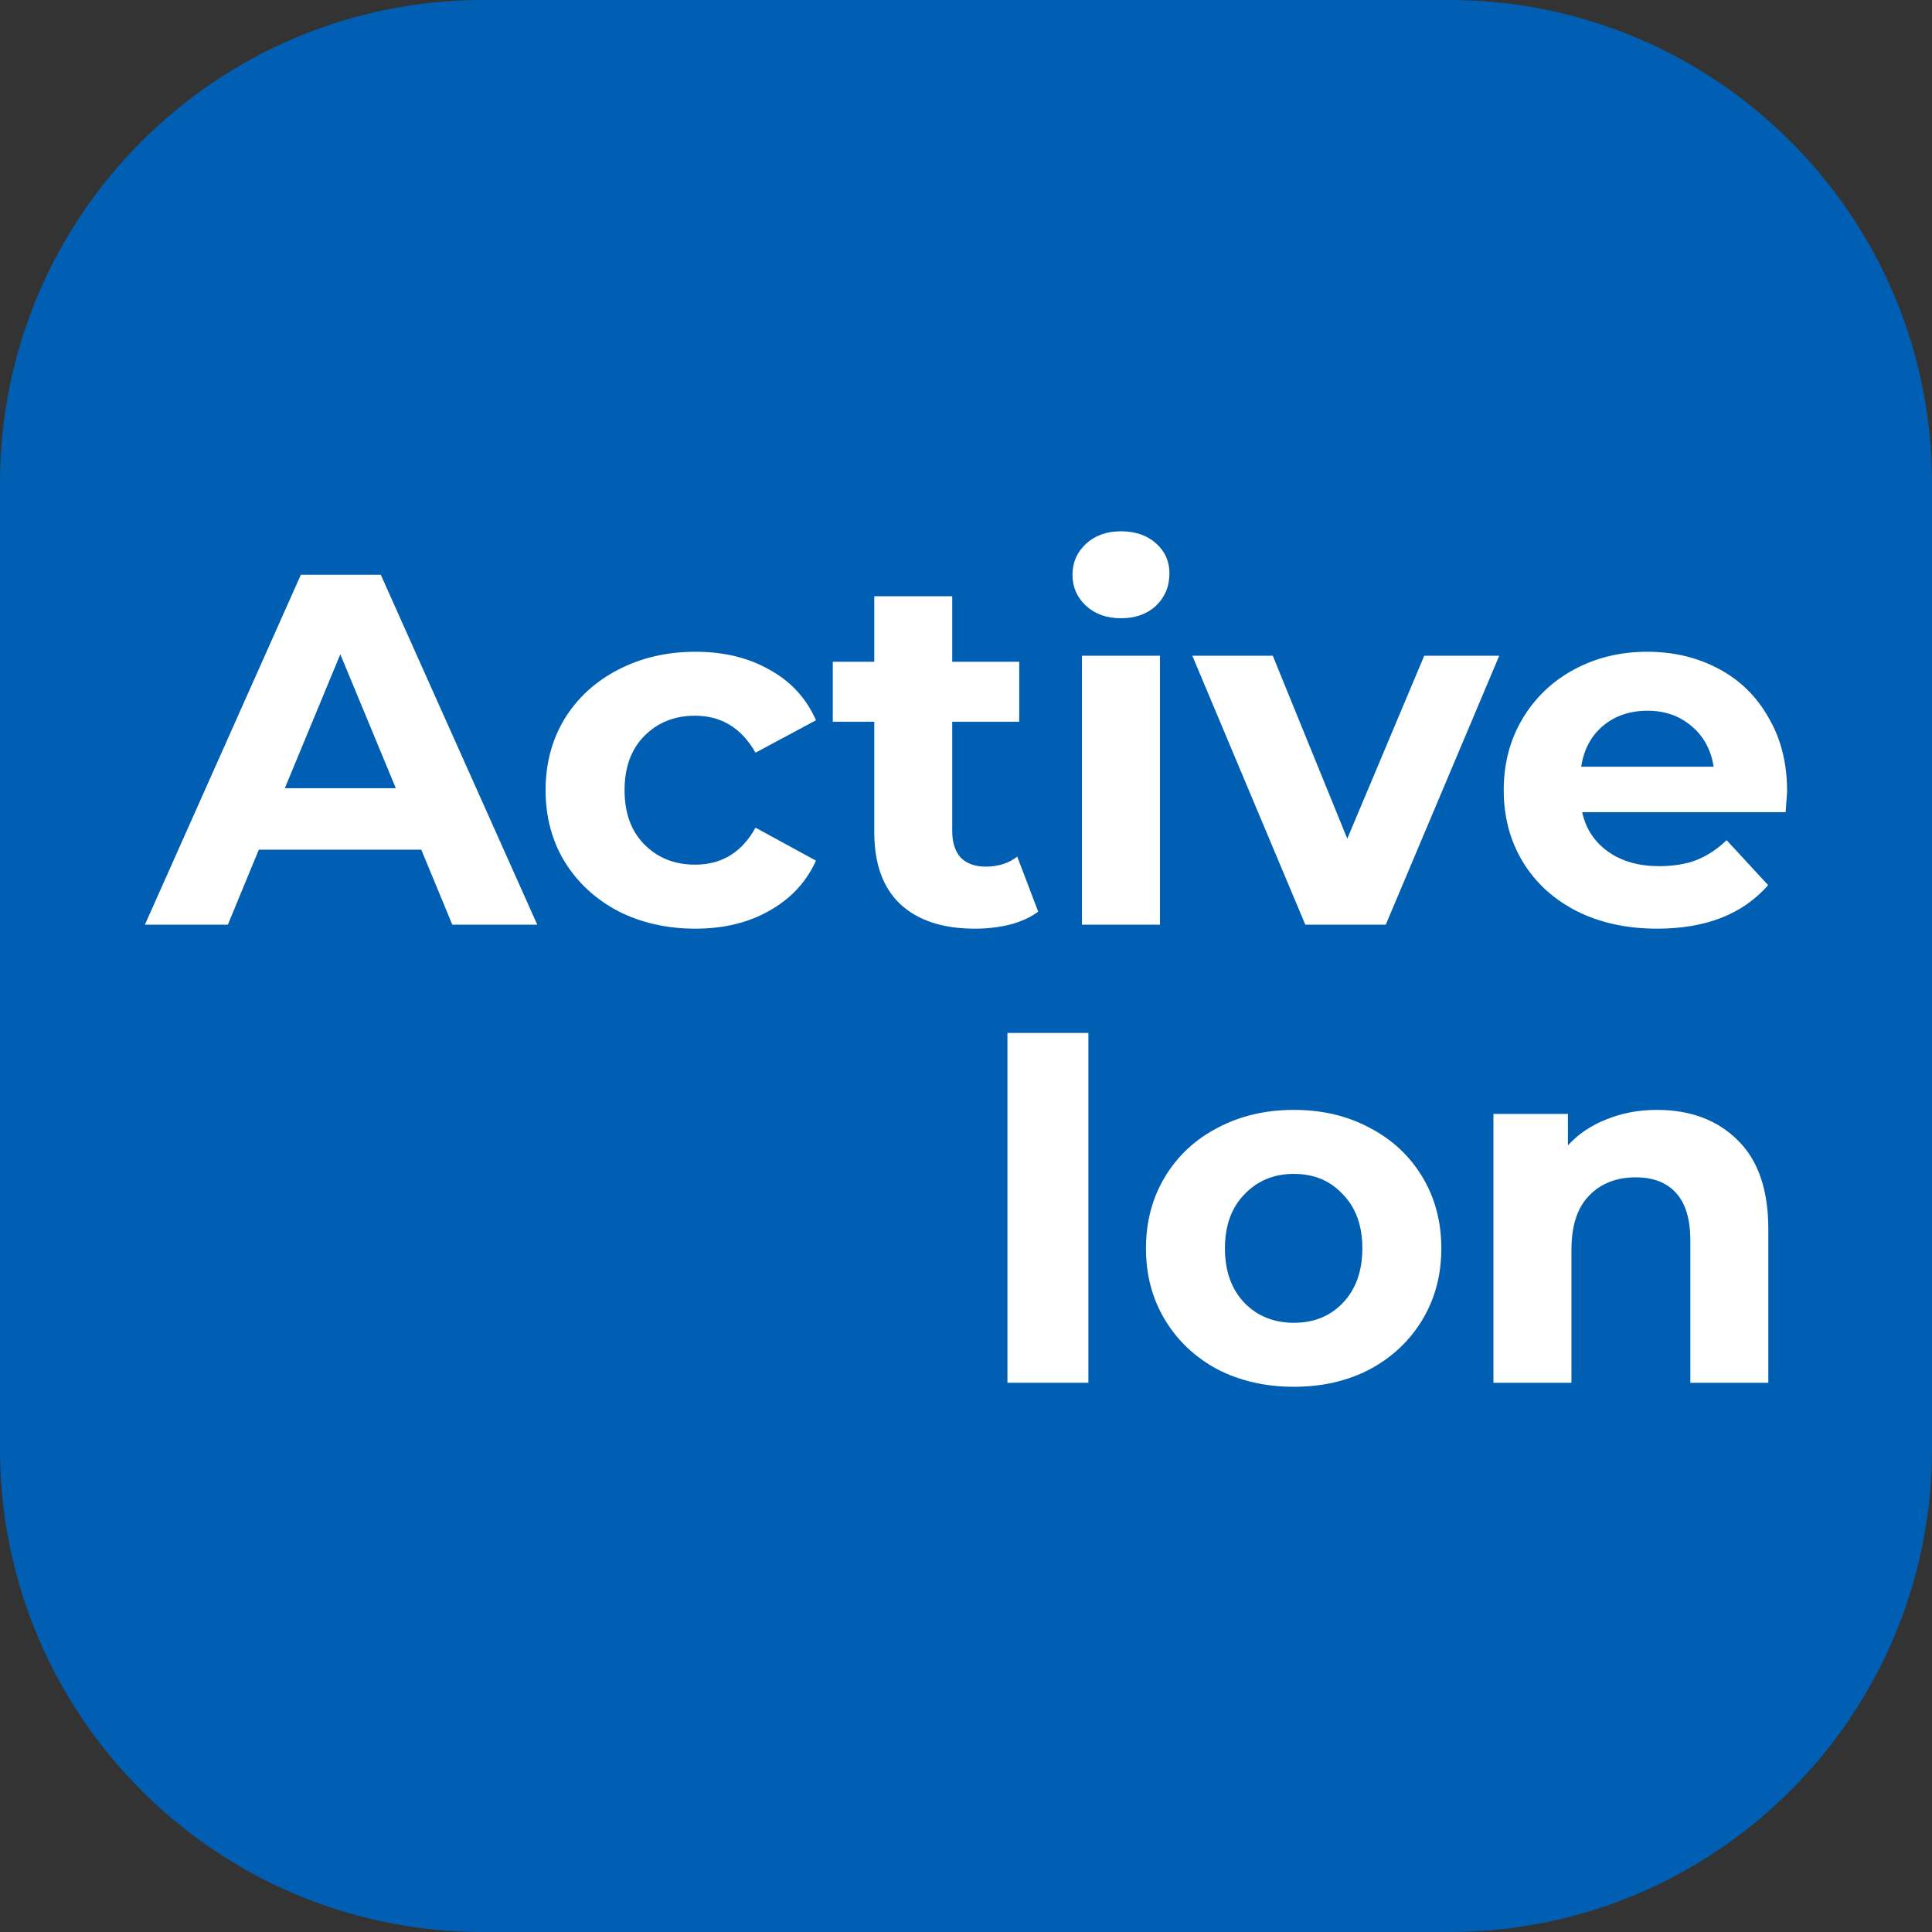
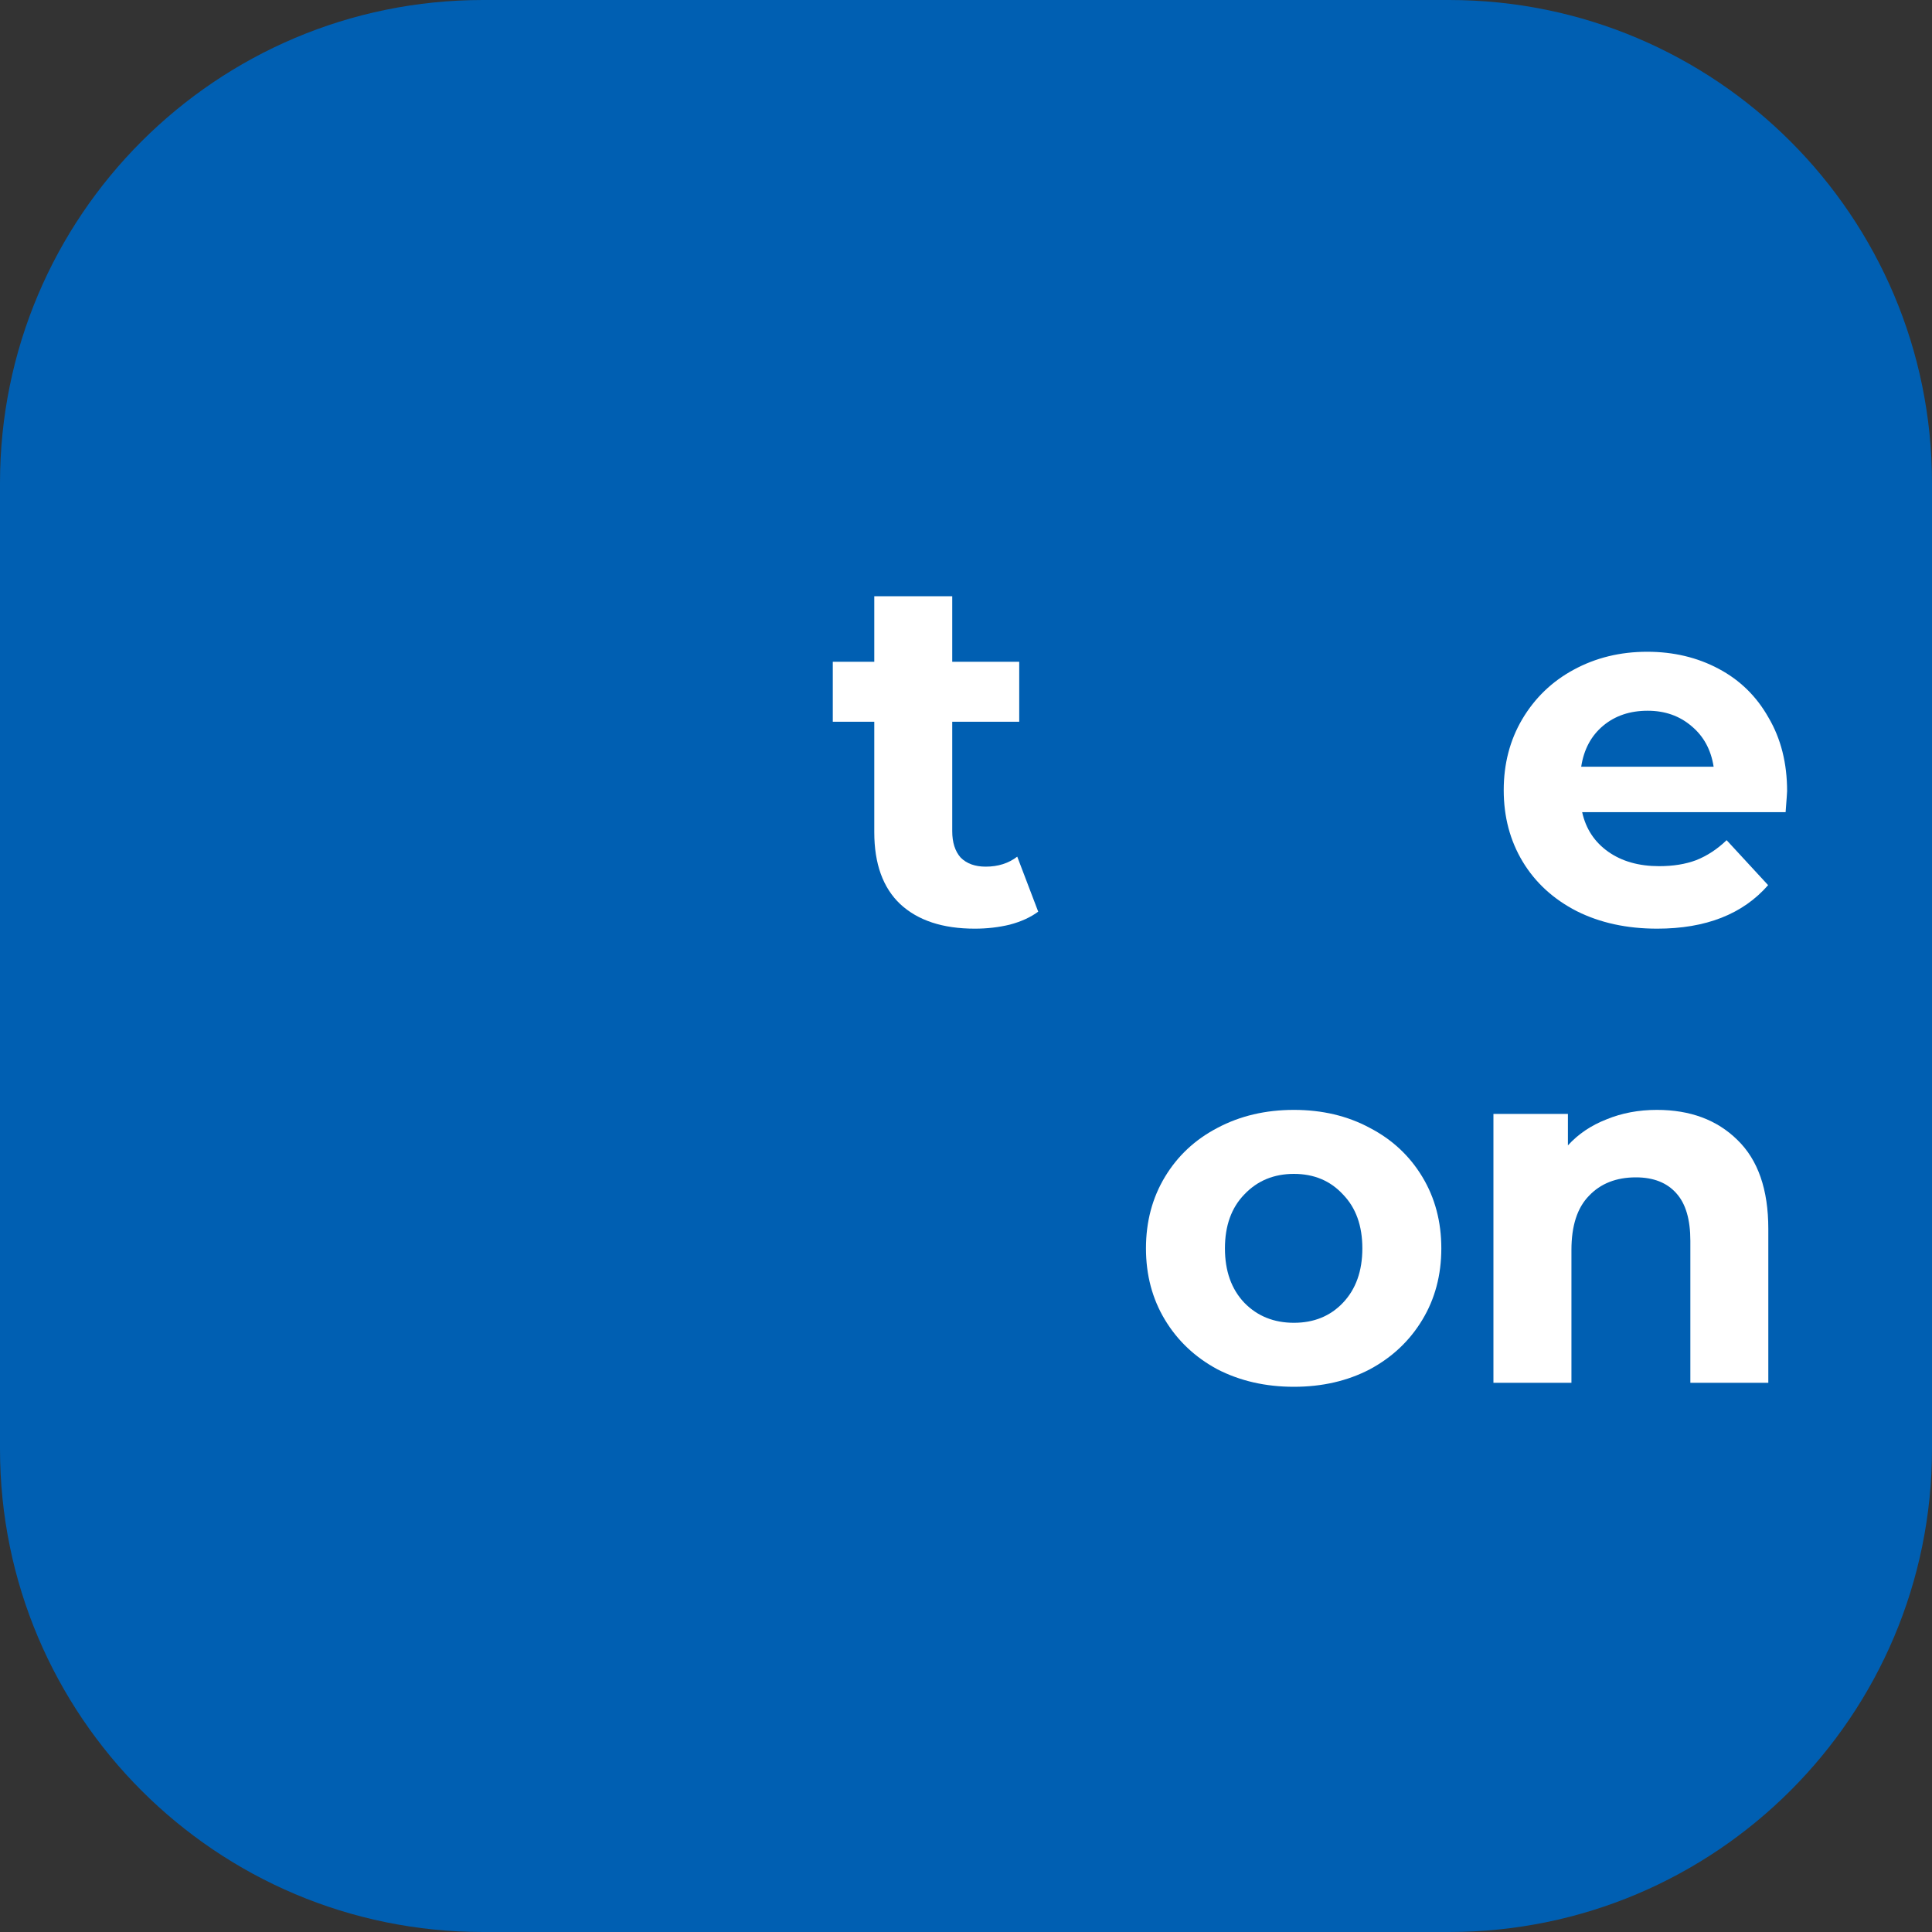
<svg xmlns="http://www.w3.org/2000/svg" width="40" height="40" viewBox="0 0 40 40" fill="none">
  <rect x="0" y="0" width="40" height="40" fill="#333333" stroke="none" />
  <path d="M30 0H10C4.477 0 0 4.477 0 10V30C0 35.523 4.477 40 10 40H30C35.523 40 40 35.523 40 30V10C40 4.477 35.523 0 30 0Z" fill="#005FB2" />
-   <path d="M8.722 17.591H5.359L4.718 19.144H3L6.229 11.9H7.884L11.123 19.144H9.364L8.722 17.591ZM8.195 16.319L7.046 13.546L5.897 16.319H8.195Z" fill="white" />
-   <path d="M14.401 19.227C13.807 19.227 13.273 19.106 12.797 18.864C12.328 18.616 11.959 18.274 11.69 17.84C11.427 17.405 11.296 16.912 11.296 16.36C11.296 15.808 11.427 15.315 11.69 14.88C11.959 14.446 12.328 14.108 12.797 13.866C13.273 13.618 13.807 13.494 14.401 13.494C14.987 13.494 15.497 13.618 15.932 13.866C16.373 14.108 16.694 14.456 16.894 14.912L15.642 15.584C15.353 15.074 14.935 14.818 14.39 14.818C13.969 14.818 13.621 14.956 13.345 15.232C13.069 15.508 12.931 15.884 12.931 16.36C12.931 16.836 13.069 17.212 13.345 17.488C13.621 17.764 13.969 17.902 14.39 17.902C14.942 17.902 15.36 17.647 15.642 17.136L16.894 17.819C16.694 18.261 16.373 18.606 15.932 18.854C15.497 19.102 14.987 19.227 14.401 19.227Z" fill="white" />
  <path d="M21.495 18.875C21.337 18.992 21.14 19.082 20.905 19.144C20.678 19.199 20.436 19.227 20.181 19.227C19.519 19.227 19.005 19.058 18.639 18.719C18.281 18.381 18.101 17.885 18.101 17.229V14.943H17.242V13.701H18.101V12.345H19.715V13.701H21.102V14.943H19.715V17.209C19.715 17.443 19.774 17.626 19.891 17.757C20.016 17.881 20.188 17.943 20.409 17.943C20.664 17.943 20.881 17.874 21.061 17.736L21.495 18.875Z" fill="white" />
-   <path d="M22.401 13.577H24.016V19.144H22.401V13.577ZM23.209 12.8C22.912 12.8 22.671 12.714 22.484 12.542C22.298 12.369 22.205 12.155 22.205 11.9C22.205 11.645 22.298 11.431 22.484 11.259C22.671 11.086 22.912 11 23.209 11C23.505 11 23.747 11.083 23.933 11.248C24.119 11.414 24.212 11.621 24.212 11.869C24.212 12.138 24.119 12.363 23.933 12.542C23.747 12.714 23.505 12.8 23.209 12.8Z" fill="white" />
-   <path d="M31.04 13.577L28.691 19.144H27.025L24.686 13.577H26.352L27.894 17.364L29.487 13.577H31.04Z" fill="white" />
  <path d="M37 16.381C37 16.401 36.99 16.546 36.969 16.815H32.757C32.833 17.16 33.013 17.433 33.295 17.633C33.578 17.833 33.93 17.933 34.351 17.933C34.641 17.933 34.896 17.892 35.117 17.809C35.344 17.719 35.555 17.581 35.748 17.395L36.607 18.326C36.083 18.926 35.317 19.227 34.31 19.227C33.682 19.227 33.127 19.106 32.644 18.864C32.161 18.616 31.788 18.274 31.526 17.84C31.264 17.405 31.133 16.912 31.133 16.36C31.133 15.815 31.26 15.325 31.516 14.891C31.778 14.449 32.133 14.108 32.581 13.866C33.037 13.618 33.544 13.494 34.103 13.494C34.648 13.494 35.141 13.611 35.582 13.846C36.024 14.08 36.369 14.418 36.617 14.86C36.872 15.294 37 15.801 37 16.381ZM34.113 14.715C33.747 14.715 33.44 14.818 33.192 15.025C32.944 15.232 32.792 15.515 32.737 15.874H35.479C35.424 15.522 35.272 15.243 35.024 15.036C34.775 14.822 34.472 14.715 34.113 14.715Z" fill="white" />
-   <path d="M20.858 21.386H22.534V28.629H20.858V21.386Z" fill="white" />
  <path d="M26.789 28.712C26.202 28.712 25.674 28.591 25.205 28.35C24.743 28.101 24.381 27.76 24.119 27.325C23.857 26.891 23.726 26.398 23.726 25.846C23.726 25.294 23.857 24.8 24.119 24.366C24.381 23.931 24.743 23.593 25.205 23.352C25.674 23.103 26.202 22.979 26.789 22.979C27.375 22.979 27.899 23.103 28.361 23.352C28.824 23.593 29.186 23.931 29.448 24.366C29.71 24.8 29.841 25.294 29.841 25.846C29.841 26.398 29.71 26.891 29.448 27.325C29.186 27.76 28.824 28.101 28.361 28.35C27.899 28.591 27.375 28.712 26.789 28.712ZM26.789 27.387C27.203 27.387 27.541 27.249 27.803 26.974C28.072 26.691 28.206 26.315 28.206 25.846C28.206 25.377 28.072 25.004 27.803 24.728C27.541 24.445 27.203 24.304 26.789 24.304C26.375 24.304 26.033 24.445 25.764 24.728C25.495 25.004 25.361 25.377 25.361 25.846C25.361 26.315 25.495 26.691 25.764 26.974C26.033 27.249 26.375 27.387 26.789 27.387Z" fill="white" />
  <path d="M34.304 22.979C34.994 22.979 35.549 23.186 35.97 23.6C36.398 24.014 36.611 24.628 36.611 25.442V28.629H34.997V25.69C34.997 25.249 34.901 24.921 34.708 24.707C34.514 24.487 34.235 24.376 33.869 24.376C33.462 24.376 33.138 24.504 32.897 24.759C32.655 25.007 32.535 25.38 32.535 25.877V28.629H30.92V23.062H32.462V23.714C32.676 23.479 32.941 23.3 33.259 23.176C33.576 23.045 33.925 22.979 34.304 22.979Z" fill="white" />
</svg>